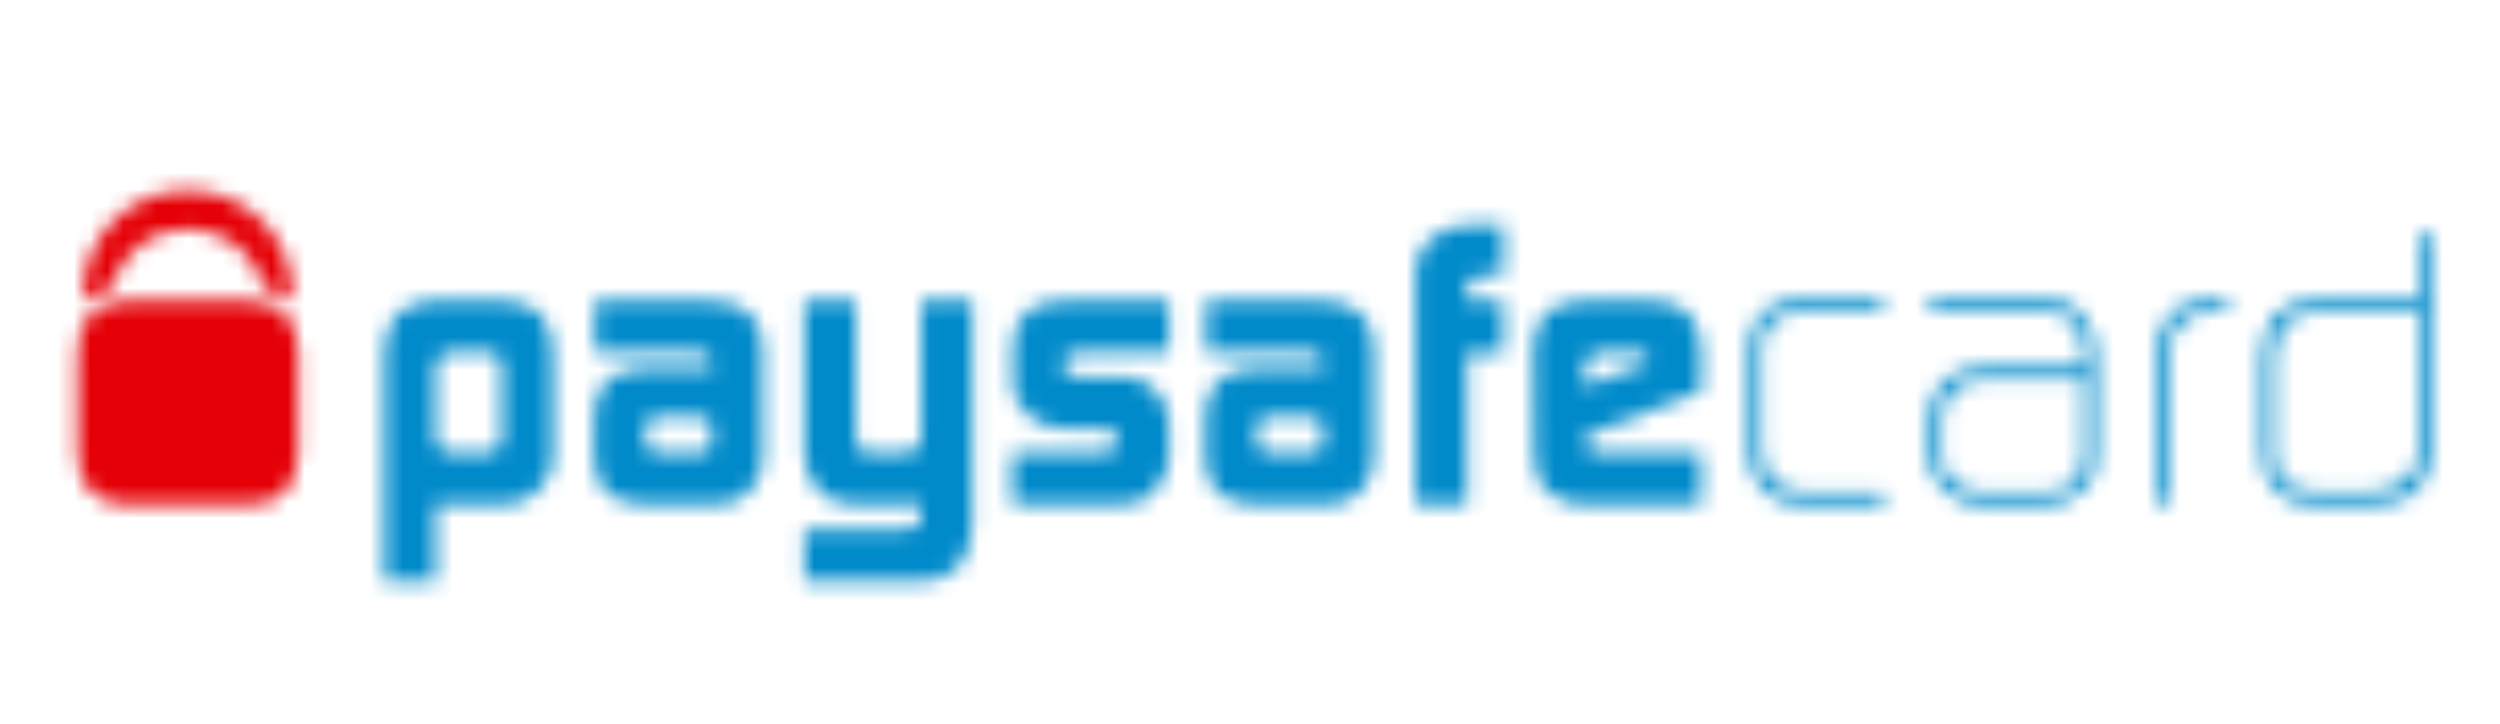
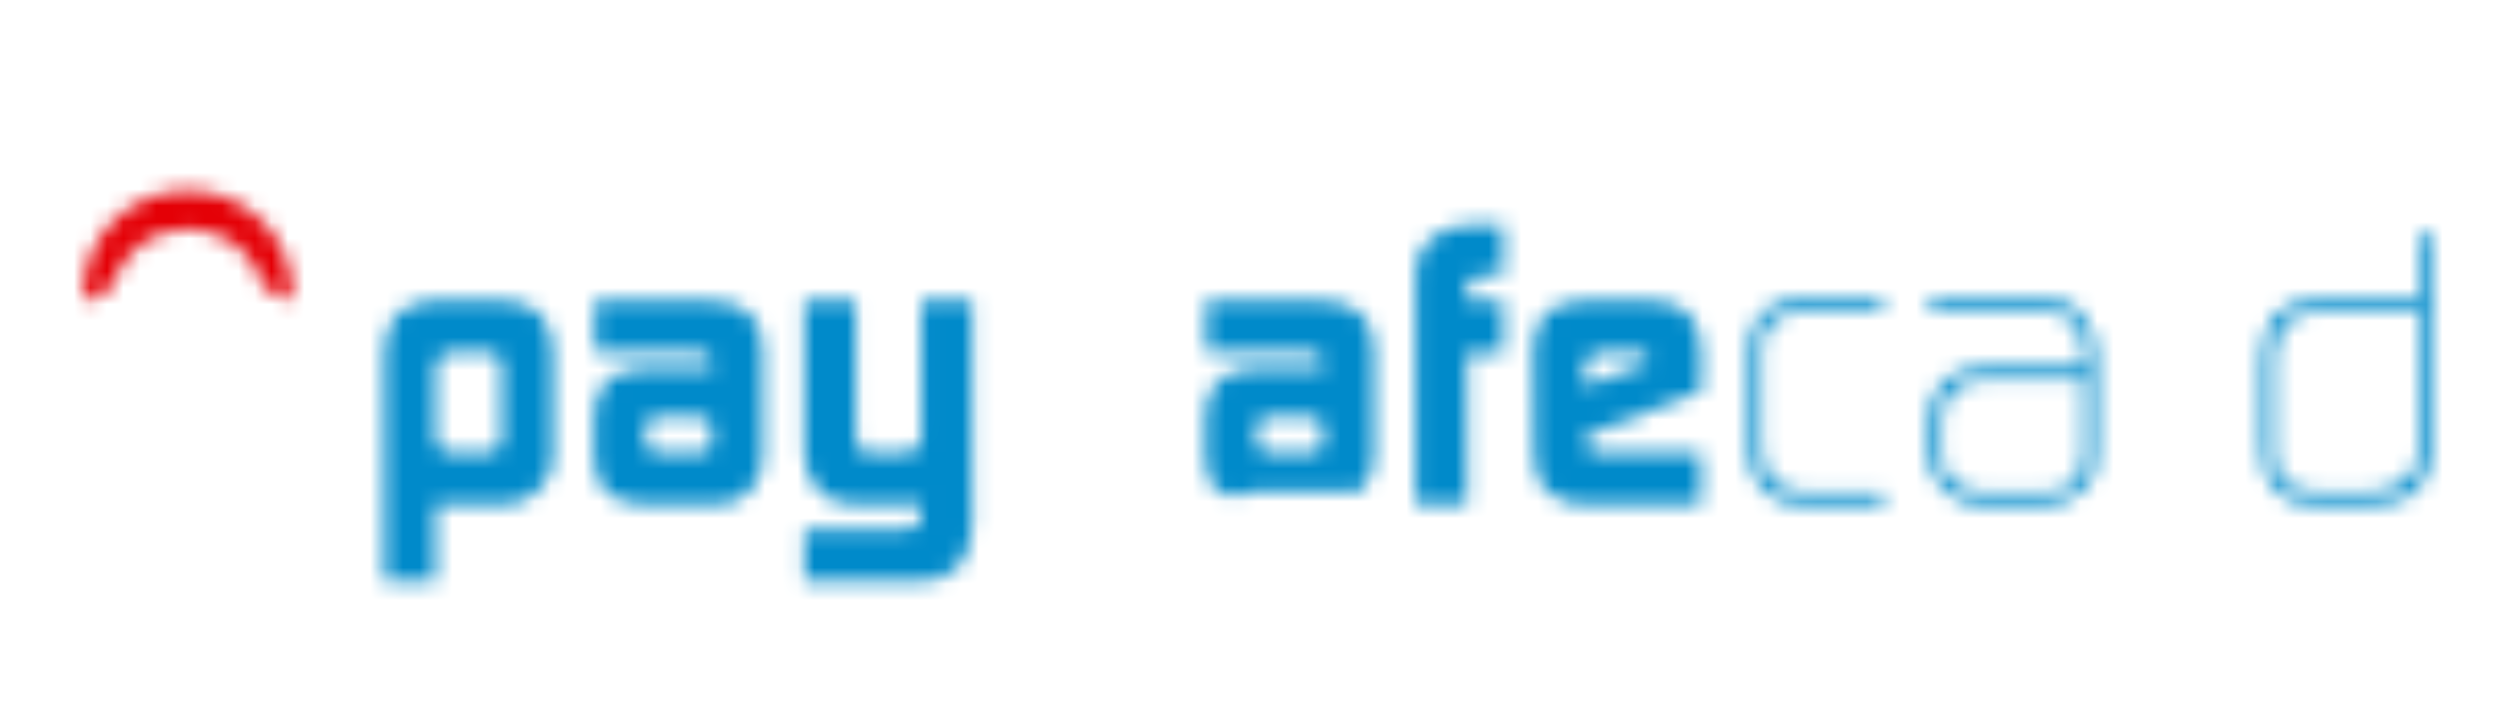
<svg xmlns="http://www.w3.org/2000/svg" width="152" height="44" viewBox="0 0 152 44" fill="none">
  <mask id="mask0_46_138" style="mask-type:luminance" maskUnits="userSpaceOnUse" x="23" y="18" width="11" height="18">
    <path fill-rule="evenodd" clip-rule="evenodd" d="M26.166 18.295H30.62C32.586 18.312 33.583 19.364 33.616 21.454V27.886C33.599 28.632 33.305 29.274 32.73 29.813C32.16 30.379 31.484 30.669 30.692 30.685H26.48V35.321H23.364V21.577C23.384 20.508 23.626 19.693 24.097 19.137C24.345 18.904 24.656 18.711 25.032 18.548C25.421 18.379 25.8 18.295 26.166 18.295ZM26.48 26.625C26.497 27.227 26.824 27.53 27.461 27.55H29.685C29.917 27.55 30.107 27.464 30.261 27.294C30.421 27.164 30.499 26.998 30.499 26.795V22.182C30.483 21.696 30.247 21.447 29.793 21.43H27.367C26.791 21.463 26.497 21.773 26.48 22.352V26.625Z" fill="white" />
  </mask>
  <g mask="url(#mask0_46_138)">
    <path fill-rule="evenodd" clip-rule="evenodd" d="M15.797 43.025H41.183V10.591H15.797V43.025Z" fill="#008ACA" />
  </g>
  <mask id="mask1_46_138" style="mask-type:luminance" maskUnits="userSpaceOnUse" x="36" y="18" width="11" height="13">
    <path fill-rule="evenodd" clip-rule="evenodd" d="M36.17 18.295H43.236C45.296 18.329 46.343 19.3 46.375 21.224V27.78C46.359 28.609 46.101 29.294 45.597 29.837C45.071 30.399 44.391 30.685 43.56 30.685H39.286C37.209 30.669 36.157 29.74 36.124 27.89V25.361C36.14 23.427 37.147 22.449 39.139 22.412H43.285V22.106C43.301 21.637 43.02 21.417 42.448 21.43H36.17V18.295ZM39.489 27.354C39.636 27.484 39.819 27.55 40.054 27.55H42.448C42.991 27.55 43.269 27.344 43.285 26.928V26.053C43.285 25.577 42.997 25.337 42.425 25.337H40.054C39.744 25.337 39.528 25.384 39.407 25.484C39.296 25.593 39.24 25.816 39.24 26.149V26.928C39.24 27.108 39.325 27.251 39.489 27.354Z" fill="white" />
  </mask>
  <g mask="url(#mask1_46_138)">
    <path fill-rule="evenodd" clip-rule="evenodd" d="M28.557 38.386H53.946V10.591H28.557V38.386Z" fill="#008ACA" />
  </g>
  <mask id="mask2_46_138" style="mask-type:luminance" maskUnits="userSpaceOnUse" x="48" y="18" width="12" height="18">
    <path fill-rule="evenodd" clip-rule="evenodd" d="M56.012 18.295V26.775C56.012 26.978 55.921 27.148 55.734 27.294C55.548 27.464 55.319 27.55 55.057 27.55H52.857C52.297 27.55 52.026 27.221 52.026 26.555V18.295H48.907V27.55C48.907 28.056 48.978 28.475 49.122 28.805C49.256 29.164 49.482 29.511 49.793 29.84C50.12 30.153 50.45 30.369 50.777 30.492C51.084 30.619 51.503 30.685 52.026 30.685H56.012V31.427C56.012 31.617 55.931 31.783 55.764 31.93C55.587 32.086 55.375 32.173 55.126 32.189H48.907V35.321H56.179C57.085 35.308 57.791 34.992 58.311 34.383C58.821 33.767 59.086 32.958 59.102 31.946V18.295H56.012Z" fill="white" />
  </mask>
  <g mask="url(#mask2_46_138)">
    <path fill-rule="evenodd" clip-rule="evenodd" d="M41.34 43.025H66.673V10.591H41.34V43.025Z" fill="#008ACA" />
  </g>
  <mask id="mask3_46_138" style="mask-type:luminance" maskUnits="userSpaceOnUse" x="61" y="18" width="11" height="13">
    <path fill-rule="evenodd" clip-rule="evenodd" d="M64.625 18.295C62.633 18.329 61.623 19.257 61.59 21.081V23.417C61.607 24.126 61.914 24.732 62.503 25.221C63.091 25.757 63.788 26.029 64.605 26.046H67.356C67.535 26.046 67.689 26.163 67.813 26.399C67.862 26.499 67.888 26.589 67.888 26.668V26.951C67.872 27.334 67.607 27.53 67.1 27.55H61.548V30.685H68.065C68.585 30.685 68.994 30.629 69.298 30.515C69.589 30.392 69.88 30.176 70.161 29.863C70.746 29.224 71.051 28.582 71.067 27.943V25.654C71.051 24.911 70.776 24.269 70.253 23.73C69.736 23.197 69.112 22.921 68.379 22.908H65.635C64.978 22.908 64.648 22.705 64.648 22.309V22.006C64.648 21.623 64.972 21.43 65.612 21.43H71.067V18.295H64.625Z" fill="white" />
  </mask>
  <g mask="url(#mask3_46_138)">
-     <path fill-rule="evenodd" clip-rule="evenodd" d="M53.981 38.386H78.637V10.591H53.981V38.386Z" fill="#008ACA" />
-   </g>
+     </g>
  <mask id="mask4_46_138" style="mask-type:luminance" maskUnits="userSpaceOnUse" x="73" y="18" width="11" height="13">
-     <path fill-rule="evenodd" clip-rule="evenodd" d="M73.331 18.295H80.4C82.457 18.329 83.5 19.3 83.533 21.224V27.78C83.517 28.609 83.255 29.294 82.755 29.837C82.232 30.399 81.555 30.685 80.721 30.685H76.447C74.371 30.669 73.314 29.74 73.285 27.89V25.361C73.301 23.427 74.305 22.449 76.303 22.412H80.45V22.106C80.459 21.637 80.185 21.417 79.606 21.43H73.331V18.295ZM76.653 27.354C76.797 27.484 76.983 27.55 77.215 27.55H79.612C80.155 27.55 80.43 27.344 80.45 26.928V26.053C80.45 25.577 80.162 25.337 79.586 25.337H77.215C76.901 25.337 76.686 25.384 76.568 25.484C76.457 25.593 76.398 25.816 76.398 26.149V26.928C76.398 27.108 76.483 27.251 76.653 27.354Z" fill="white" />
+     <path fill-rule="evenodd" clip-rule="evenodd" d="M73.331 18.295H80.4C82.457 18.329 83.5 19.3 83.533 21.224V27.78C83.517 28.609 83.255 29.294 82.755 29.837H76.447C74.371 30.669 73.314 29.74 73.285 27.89V25.361C73.301 23.427 74.305 22.449 76.303 22.412H80.45V22.106C80.459 21.637 80.185 21.417 79.606 21.43H73.331V18.295ZM76.653 27.354C76.797 27.484 76.983 27.55 77.215 27.55H79.612C80.155 27.55 80.43 27.344 80.45 26.928V26.053C80.45 25.577 80.162 25.337 79.586 25.337H77.215C76.901 25.337 76.686 25.384 76.568 25.484C76.457 25.593 76.398 25.816 76.398 26.149V26.928C76.398 27.108 76.483 27.251 76.653 27.354Z" fill="white" />
  </mask>
  <g mask="url(#mask4_46_138)">
    <path fill-rule="evenodd" clip-rule="evenodd" d="M65.718 38.386H91.103V10.591H65.718V38.386Z" fill="#008ACA" />
  </g>
  <mask id="mask5_46_138" style="mask-type:luminance" maskUnits="userSpaceOnUse" x="86" y="13" width="6" height="18">
    <path fill-rule="evenodd" clip-rule="evenodd" d="M89.412 13.685C88.428 13.698 87.636 13.961 87.028 14.48C86.404 14.99 86.083 15.669 86.067 16.517V30.684H89.186V21.432H91.39V18.294H89.186V17.632C89.196 17.036 89.536 16.727 90.194 16.713H91.39V13.685H89.412Z" fill="white" />
  </mask>
  <g mask="url(#mask5_46_138)">
    <path fill-rule="evenodd" clip-rule="evenodd" d="M78.497 38.389H98.957V5.981H78.497V38.389Z" fill="#008ACA" />
  </g>
  <mask id="mask6_46_138" style="mask-type:luminance" maskUnits="userSpaceOnUse" x="93" y="18" width="11" height="13">
    <path fill-rule="evenodd" clip-rule="evenodd" d="M96.269 18.295H100.468C102.411 18.329 103.392 19.327 103.424 21.297V23.773L96.397 26.479V26.675C96.397 26.928 96.462 27.124 96.596 27.271C96.698 27.457 96.825 27.55 97.002 27.55H103.405V30.685H96.596C95.975 30.685 95.494 30.629 95.151 30.515C94.778 30.392 94.441 30.196 94.147 29.92C93.807 29.59 93.572 29.254 93.457 28.905C93.326 28.542 93.261 28.063 93.261 27.464L93.235 21.187C93.271 19.29 94.284 18.329 96.269 18.295ZM96.348 22.229V23.49L100.252 22.049V21.976C100.252 21.813 100.187 21.68 100.053 21.577C99.909 21.477 99.729 21.43 99.516 21.43H97.349C97.071 21.43 96.845 21.503 96.672 21.66C96.456 21.806 96.348 21.996 96.348 22.229Z" fill="white" />
  </mask>
  <g mask="url(#mask6_46_138)">
    <path fill-rule="evenodd" clip-rule="evenodd" d="M85.667 38.386H110.994V10.591H85.667V38.386Z" fill="#008ACA" />
  </g>
  <mask id="mask7_46_138" style="mask-type:luminance" maskUnits="userSpaceOnUse" x="106" y="18" width="9" height="13">
    <path fill-rule="evenodd" clip-rule="evenodd" d="M109.663 18.211C109.166 18.211 108.724 18.261 108.329 18.361C107.92 18.477 107.534 18.72 107.155 19.083C106.821 19.432 106.602 19.788 106.497 20.151C106.383 20.514 106.334 20.933 106.354 21.409V27.256C106.354 27.825 106.435 28.331 106.609 28.774C106.769 29.226 107.063 29.632 107.492 29.998C107.91 30.311 108.319 30.498 108.728 30.564C109.117 30.641 109.548 30.684 110.019 30.684H114.512V29.952H110.062C109.673 29.952 109.303 29.915 108.96 29.839C108.629 29.776 108.293 29.619 107.953 29.366C107.639 29.077 107.42 28.741 107.292 28.361C107.161 27.972 107.099 27.576 107.099 27.163V21.309C107.099 20.427 107.344 19.805 107.828 19.442C108.303 19.11 108.95 18.946 109.774 18.946H114.44V18.211H109.663Z" fill="white" />
  </mask>
  <g mask="url(#mask7_46_138)">
    <path fill-rule="evenodd" clip-rule="evenodd" d="M98.781 38.386H122.083V10.511H98.781V38.386Z" fill="#008ACA" />
  </g>
  <mask id="mask8_46_138" style="mask-type:luminance" maskUnits="userSpaceOnUse" x="117" y="18" width="11" height="13">
    <path fill-rule="evenodd" clip-rule="evenodd" d="M117.319 18.211H123.735C124.32 18.211 124.85 18.254 125.33 18.331C125.575 18.381 125.801 18.477 126.01 18.61C126.226 18.74 126.432 18.93 126.622 19.179C127.197 19.905 127.479 20.744 127.466 21.685V27.309C127.466 27.779 127.426 28.191 127.364 28.558C127.266 28.953 127.06 29.333 126.746 29.695C126.092 30.368 125.278 30.697 124.313 30.684H120.589C119.624 30.684 118.836 30.398 118.231 29.835C117.61 29.28 117.299 28.508 117.299 27.516V25.629C117.328 23.499 118.411 22.411 120.543 22.361H126.746V21.535C126.746 20.857 126.543 20.261 126.144 19.748C125.889 19.416 125.589 19.196 125.249 19.079C124.902 18.99 124.516 18.946 124.084 18.946H117.319V18.211ZM118.751 29.293C119.29 29.732 119.892 29.952 120.543 29.952H124.336C125.925 29.932 126.72 29.113 126.72 27.492V23.09H120.461C119.712 23.11 119.127 23.336 118.702 23.775C118.264 24.218 118.048 24.83 118.048 25.602V27.466C118.048 27.828 118.087 28.161 118.166 28.457C118.244 28.774 118.44 29.05 118.751 29.293Z" fill="white" />
  </mask>
  <g mask="url(#mask8_46_138)">
    <path fill-rule="evenodd" clip-rule="evenodd" d="M109.729 38.386H135.036V10.511H109.729V38.386Z" fill="#008ACA" />
  </g>
  <mask id="mask9_46_138" style="mask-type:luminance" maskUnits="userSpaceOnUse" x="131" y="18" width="5" height="13">
    <path fill-rule="evenodd" clip-rule="evenodd" d="M134.587 18.211C132.269 18.211 131.128 19.386 131.164 21.735V30.684H131.906V21.732C131.873 19.905 132.73 18.98 134.466 18.946H135.414V18.211H134.587Z" fill="white" />
  </mask>
  <g mask="url(#mask9_46_138)">
-     <path fill-rule="evenodd" clip-rule="evenodd" d="M123.594 38.386H142.986V10.511H123.594V38.386Z" fill="#008ACA" />
-   </g>
+     </g>
  <mask id="mask10_46_138" style="mask-type:luminance" maskUnits="userSpaceOnUse" x="137" y="14" width="11" height="17">
    <path fill-rule="evenodd" clip-rule="evenodd" d="M147.079 14.172H147.825V27.221C147.76 29.581 146.481 30.739 143.997 30.689H141.226C140.644 30.689 140.121 30.642 139.664 30.546C139.186 30.426 138.728 30.14 138.289 29.697C137.962 29.298 137.75 28.898 137.669 28.482C137.55 28.073 137.502 27.617 137.521 27.118V21.79C137.55 19.39 138.787 18.199 141.226 18.216H147.079V14.172ZM140.053 29.82C140.396 29.91 140.778 29.953 141.199 29.953H143.784C144.745 29.953 145.532 29.74 146.141 29.298C146.749 28.888 147.056 28.179 147.079 27.168V18.951H141.177C140.755 18.951 140.373 18.998 140.03 19.084C139.669 19.167 139.32 19.38 138.996 19.727C138.685 20.043 138.493 20.359 138.408 20.668C138.3 20.988 138.25 21.367 138.266 21.81V27.517C138.266 28.466 138.548 29.114 139.117 29.461C139.399 29.62 139.705 29.74 140.053 29.82Z" fill="white" />
  </mask>
  <g mask="url(#mask10_46_138)">
    <path fill-rule="evenodd" clip-rule="evenodd" d="M129.948 38.393H155.396V6.472H129.948V38.393Z" fill="#008ACA" />
  </g>
  <mask id="mask11_46_138" style="mask-type:luminance" maskUnits="userSpaceOnUse" x="5" y="11" width="13" height="8">
    <path fill-rule="evenodd" clip-rule="evenodd" d="M5.074 17.539C5.055 17.825 5.048 18.122 5.058 18.434C5.346 18.198 5.669 17.985 6.055 17.822C6.3 17.716 6.549 17.636 6.791 17.583C7.239 15.483 9.142 13.902 11.421 13.902C13.704 13.902 15.607 15.483 16.058 17.583C16.758 17.716 17.334 17.992 17.788 18.404C17.804 17.998 17.788 17.609 17.739 17.247C17.451 14.068 14.731 11.576 11.412 11.576C7.998 11.576 5.218 14.225 5.074 17.539Z" fill="white" />
  </mask>
  <g mask="url(#mask11_46_138)">
    <path fill-rule="evenodd" clip-rule="evenodd" d="M-2.515 26.139H25.362V3.875H-2.515V26.139Z" fill="#E40006" />
  </g>
  <mask id="mask12_46_138" style="mask-type:luminance" maskUnits="userSpaceOnUse" x="4" y="18" width="15" height="13">
    <path fill-rule="evenodd" clip-rule="evenodd" d="M7.521 18.295C7.154 18.295 6.775 18.379 6.383 18.548C6.007 18.711 5.699 18.904 5.451 19.137C4.976 19.693 4.735 20.508 4.721 21.577V27.404C4.735 28.475 4.976 29.288 5.451 29.837C5.699 30.073 6.007 30.269 6.383 30.429C6.775 30.599 7.154 30.685 7.521 30.685H15.13C17.095 30.669 18.096 29.61 18.125 27.524V21.454C18.096 19.364 17.095 18.312 15.13 18.295H7.521Z" fill="white" />
  </mask>
  <g mask="url(#mask12_46_138)">
-     <path fill-rule="evenodd" clip-rule="evenodd" d="M-2.849 38.386H25.695V10.591H-2.849V38.386Z" fill="#E40006" />
-   </g>
+     </g>
</svg>